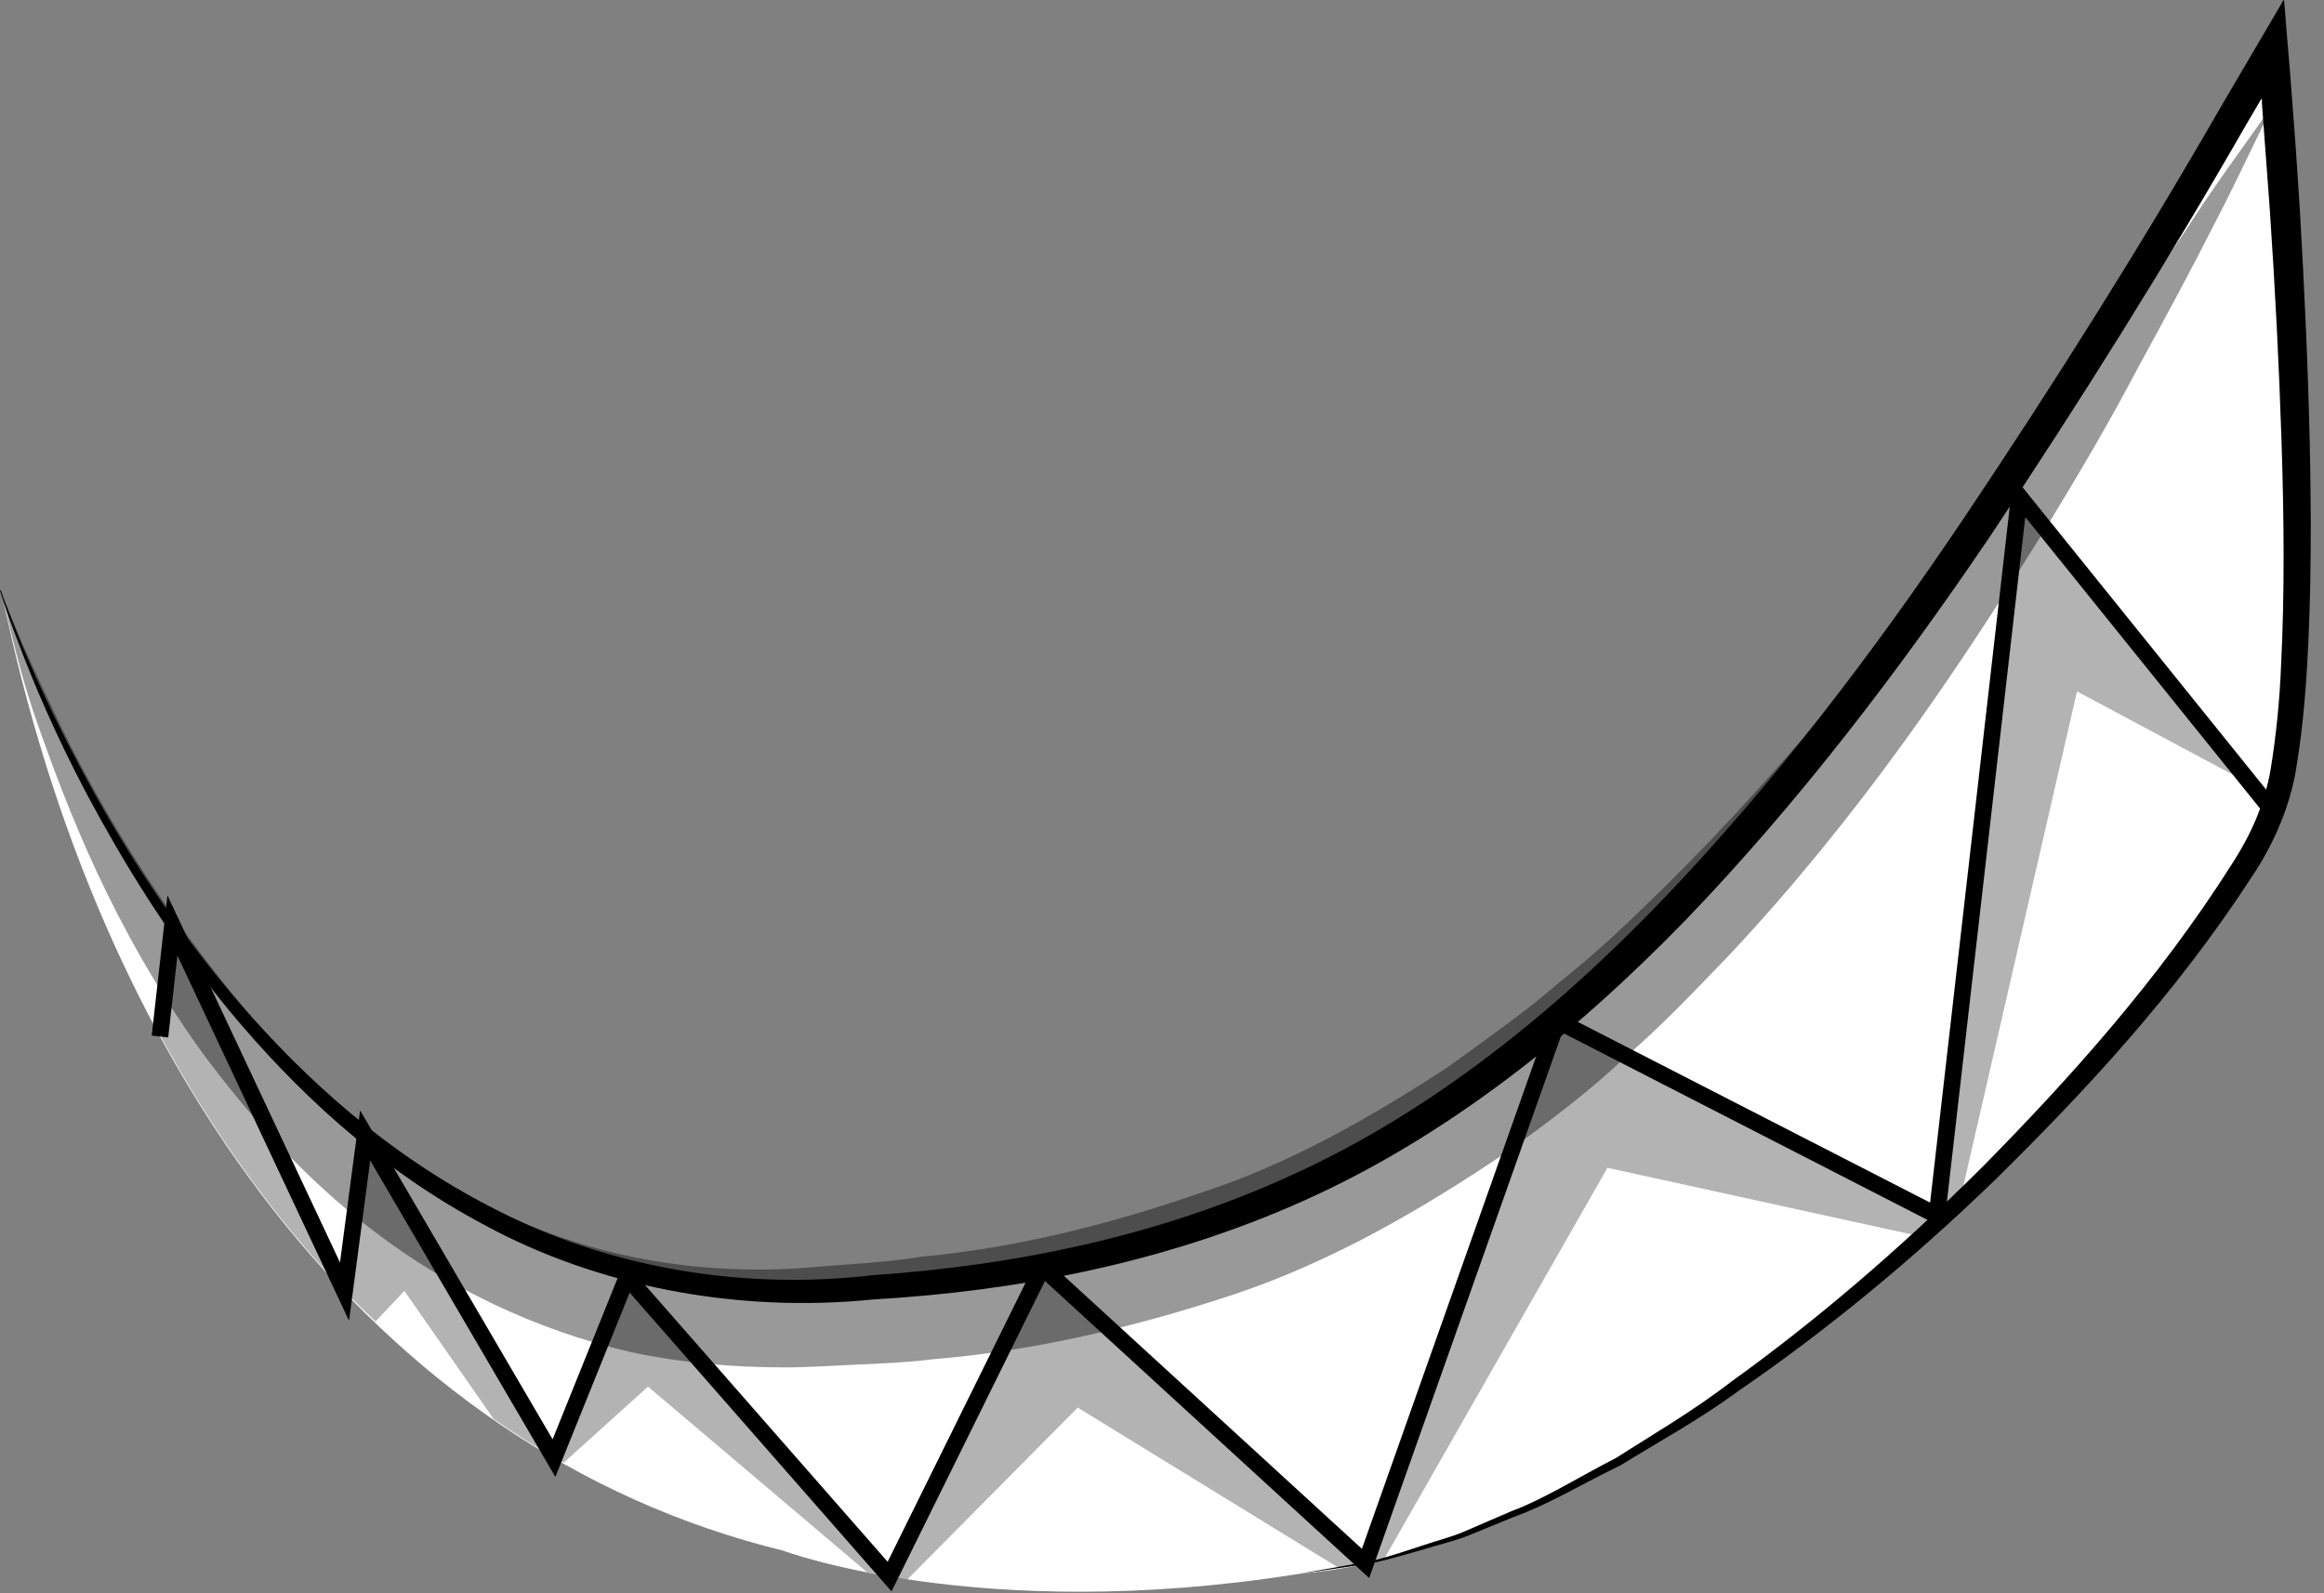
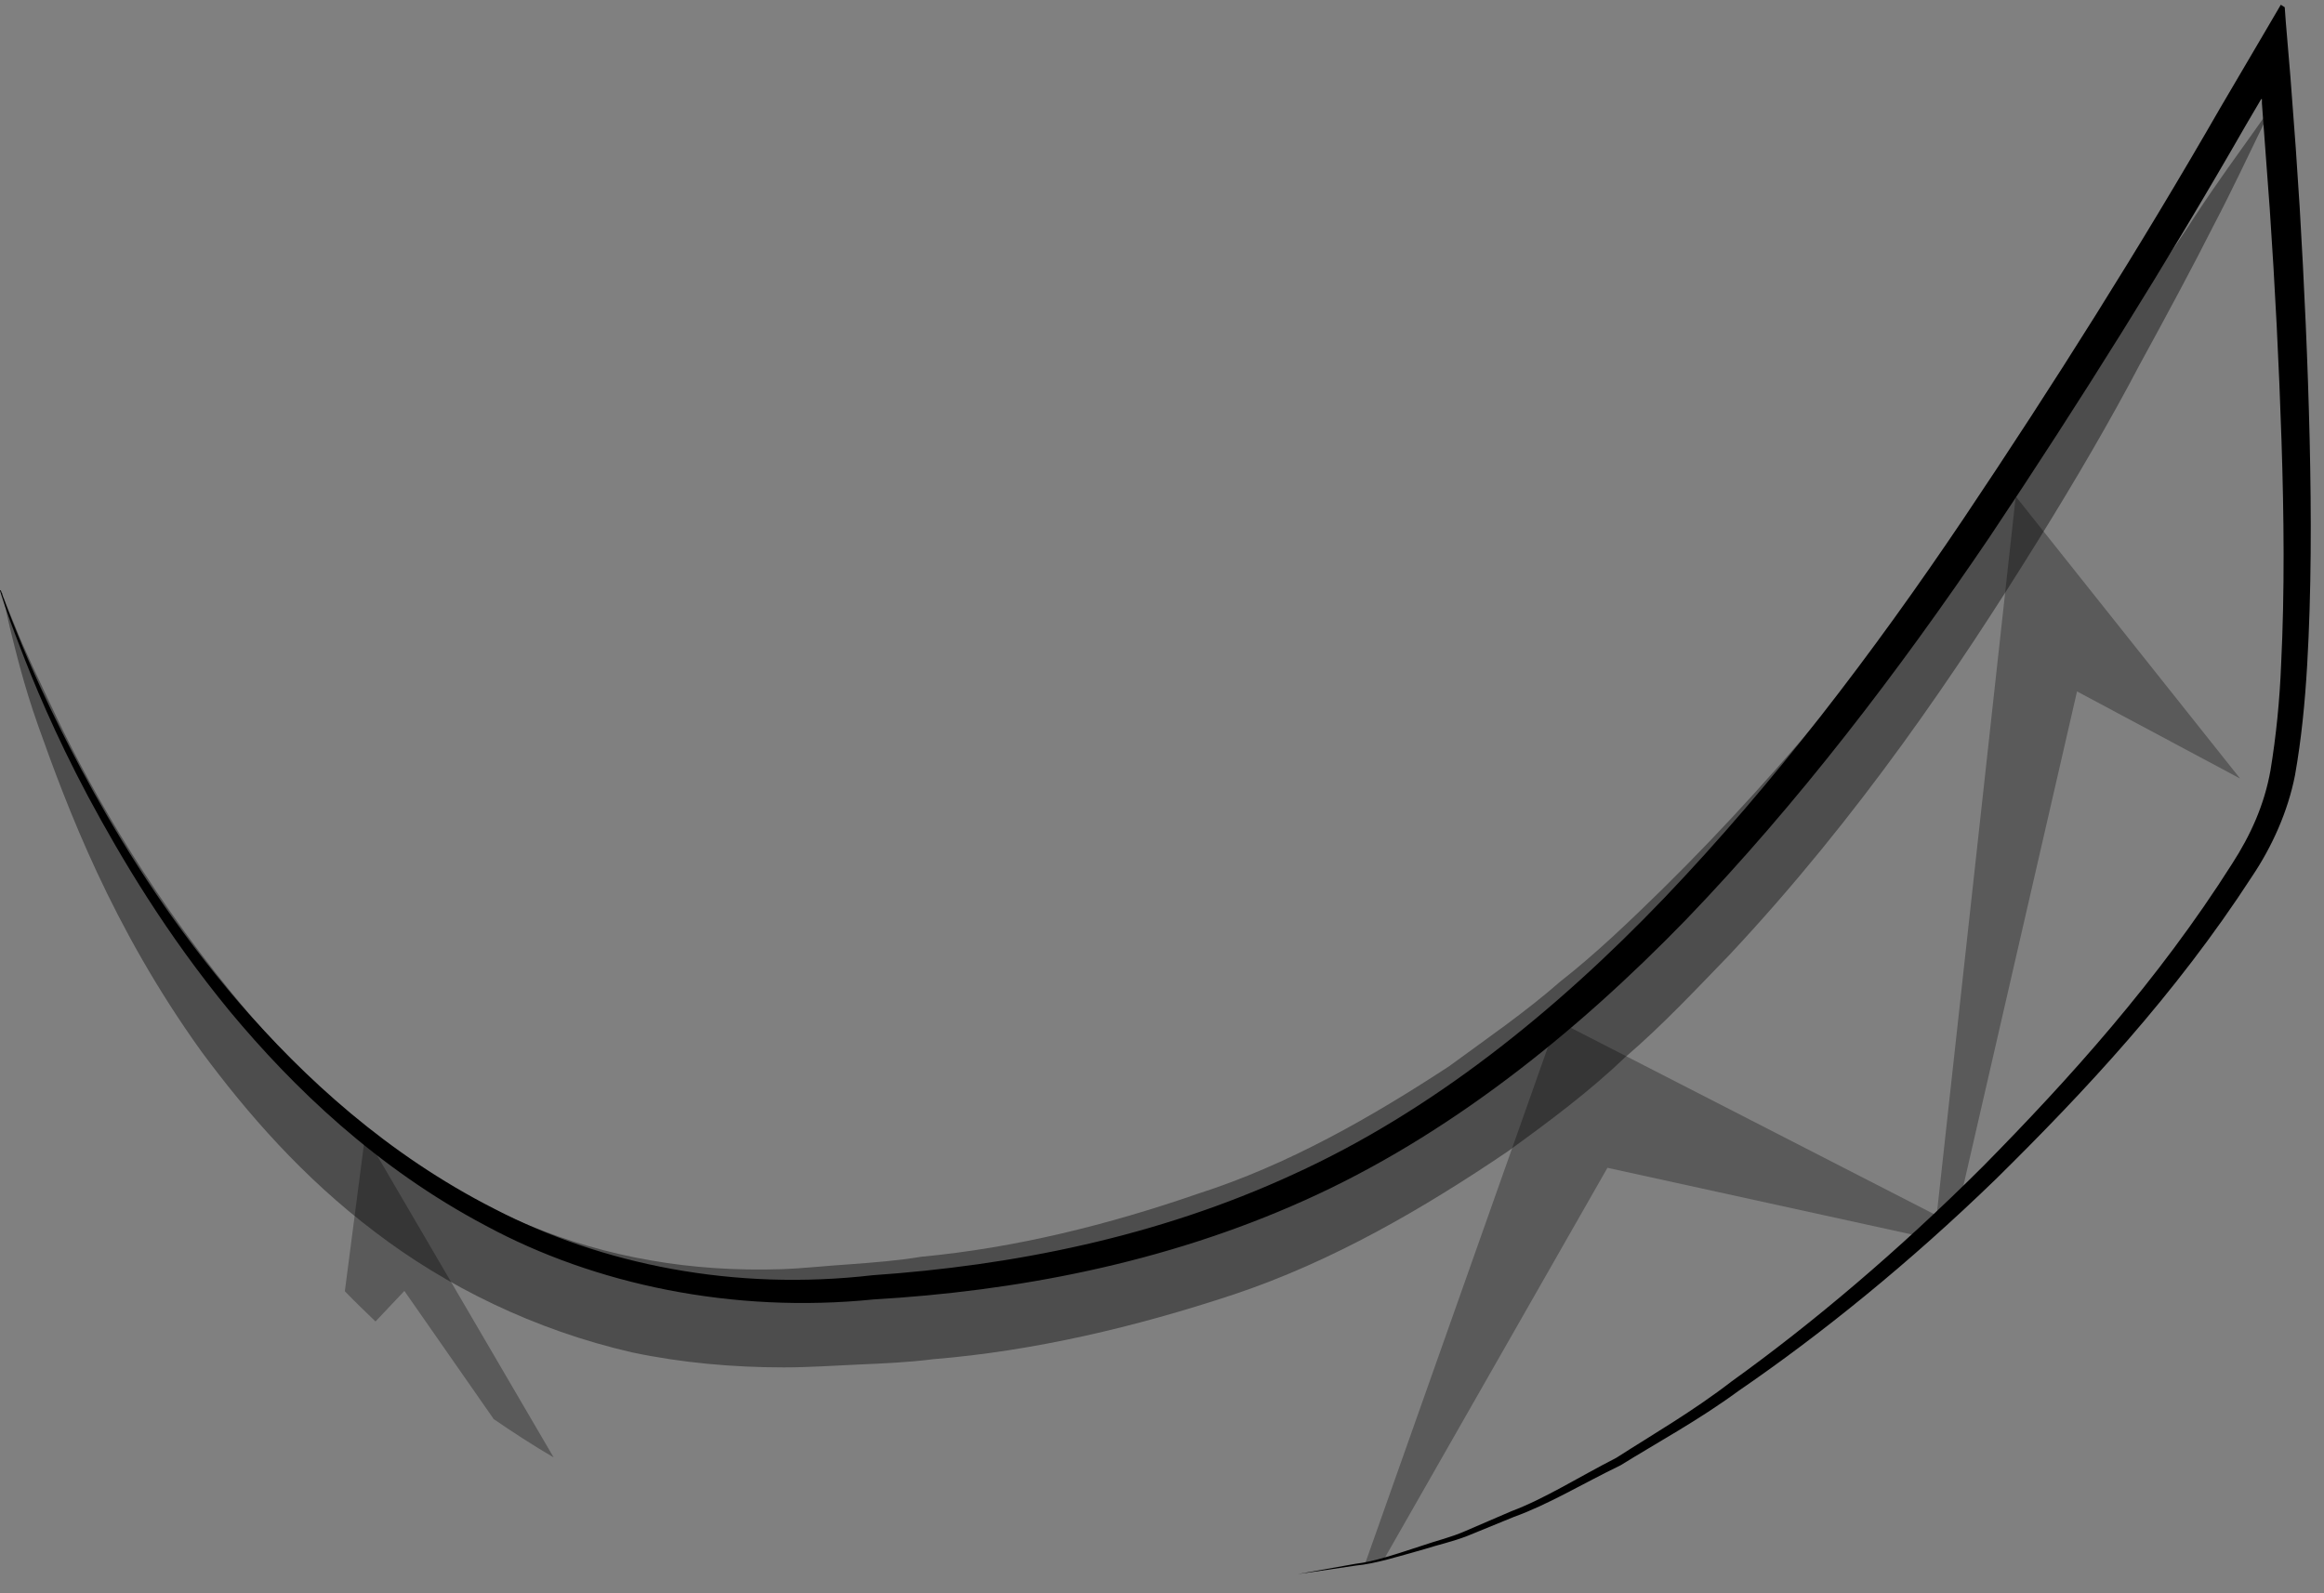
<svg xmlns="http://www.w3.org/2000/svg" fill="none" height="100%" overflow="visible" preserveAspectRatio="none" style="display: block;" viewBox="0 0 70 48" width="100%">
  <rect x="0" y="0" width="70" height="48" fill="#808080" stroke="none" />
  <g id="mouth">
-     <path d="M68.452 1.472C52.141 29.866 42.44 38.269 24.659 38.891C7.533 39.502 0.526 19.319 0.054 17.861C2.93 31.956 11.096 43.66 23.586 46.715C23.586 46.715 29.499 48.944 39.082 47.422C39.114 47.422 39.135 47.422 39.167 47.412C40.294 47.315 41.432 47.08 42.569 46.736C42.623 46.736 42.666 46.715 42.719 46.704C54.534 43.135 66.95 28.569 68.452 24.453C70.104 19.919 68.452 1.472 68.452 1.472Z" fill="white" id="Vector" />
-     <path d="M0.021 17.775C0.021 17.775 0.215 18.354 0.655 19.415C1.095 20.476 1.792 22.009 2.833 23.885C3.874 25.75 5.269 27.958 7.211 30.219C9.153 32.459 11.654 34.775 14.905 36.425C18.135 38.097 22.116 38.901 26.28 38.419C30.454 38.13 34.832 37.283 38.964 35.375C43.106 33.489 46.829 30.498 50.134 27.047C53.44 23.585 56.412 19.683 59.138 15.632C61.863 11.569 64.471 7.432 66.874 3.252L68.259 0.894L68.699 0.143C68.699 0.143 68.784 -0.028 68.795 0.004L68.817 0.218L68.849 0.658L68.988 2.308C69.042 3.027 69.096 3.745 69.149 4.452L69.267 6.231C69.407 8.6 69.514 10.937 69.568 13.241C69.621 15.546 69.621 17.818 69.493 20.037C69.428 21.151 69.321 22.256 69.128 23.349C68.913 24.453 68.43 25.514 67.84 26.393C65.512 29.984 62.764 32.91 60.136 35.504C57.485 38.076 54.834 40.209 52.366 41.903C51.154 42.792 49.92 43.457 48.815 44.143C47.645 44.711 46.625 45.332 45.606 45.697C45.112 45.901 44.64 46.093 44.19 46.276C43.749 46.447 43.299 46.544 42.902 46.672C42.097 46.897 41.421 47.112 40.842 47.165C39.704 47.337 39.092 47.422 39.092 47.422C39.092 47.422 39.693 47.315 40.831 47.112C41.4 47.047 42.075 46.812 42.87 46.554C43.267 46.415 43.696 46.319 44.136 46.126C44.576 45.933 45.037 45.74 45.531 45.525C46.529 45.15 47.538 44.507 48.686 43.918C49.77 43.221 50.982 42.524 52.163 41.613C54.577 39.877 57.163 37.701 59.749 35.118C62.314 32.513 65.007 29.533 67.229 26.028C67.797 25.149 68.205 24.238 68.388 23.209C68.559 22.17 68.666 21.098 68.709 20.005C68.817 17.818 68.795 15.556 68.72 13.274C68.645 10.98 68.527 8.654 68.366 6.296C68.291 5.235 68.205 4.173 68.13 3.112V2.984H68.109L67.668 3.734C65.265 7.925 62.657 12.094 59.921 16.189C57.163 20.262 54.158 24.196 50.789 27.701C47.409 31.184 43.578 34.239 39.307 36.157C35.047 38.076 30.54 38.901 26.312 39.148C22.073 39.577 17.91 38.698 14.637 36.929C11.332 35.182 8.831 32.76 6.921 30.466C5.011 28.14 3.67 25.889 2.651 23.992C1.642 22.095 0.998 20.53 0.59 19.458C0.172 18.386 0 17.797 0 17.797L0.021 17.775Z" fill="black" id="Vector_2" />
-     <path d="M68.463 24.442L60.822 14.956L58.343 36.618L46.915 30.755L41.131 47.101L31.398 38.183L26.795 47.498L18.886 38.473L16.686 43.928L10.999 34.207L10.377 38.912L5.194 27.883L4.818 31.227" id="Vector_3" stroke="black" stroke-width="0.5" />
+     <path d="M0.021 17.775C0.021 17.775 0.215 18.354 0.655 19.415C1.095 20.476 1.792 22.009 2.833 23.885C3.874 25.75 5.269 27.958 7.211 30.219C9.153 32.459 11.654 34.775 14.905 36.425C18.135 38.097 22.116 38.901 26.28 38.419C30.454 38.13 34.832 37.283 38.964 35.375C43.106 33.489 46.829 30.498 50.134 27.047C53.44 23.585 56.412 19.683 59.138 15.632C61.863 11.569 64.471 7.432 66.874 3.252L68.259 0.894L68.699 0.143L68.817 0.218L68.849 0.658L68.988 2.308C69.042 3.027 69.096 3.745 69.149 4.452L69.267 6.231C69.407 8.6 69.514 10.937 69.568 13.241C69.621 15.546 69.621 17.818 69.493 20.037C69.428 21.151 69.321 22.256 69.128 23.349C68.913 24.453 68.43 25.514 67.84 26.393C65.512 29.984 62.764 32.91 60.136 35.504C57.485 38.076 54.834 40.209 52.366 41.903C51.154 42.792 49.92 43.457 48.815 44.143C47.645 44.711 46.625 45.332 45.606 45.697C45.112 45.901 44.64 46.093 44.19 46.276C43.749 46.447 43.299 46.544 42.902 46.672C42.097 46.897 41.421 47.112 40.842 47.165C39.704 47.337 39.092 47.422 39.092 47.422C39.092 47.422 39.693 47.315 40.831 47.112C41.4 47.047 42.075 46.812 42.87 46.554C43.267 46.415 43.696 46.319 44.136 46.126C44.576 45.933 45.037 45.74 45.531 45.525C46.529 45.15 47.538 44.507 48.686 43.918C49.77 43.221 50.982 42.524 52.163 41.613C54.577 39.877 57.163 37.701 59.749 35.118C62.314 32.513 65.007 29.533 67.229 26.028C67.797 25.149 68.205 24.238 68.388 23.209C68.559 22.17 68.666 21.098 68.709 20.005C68.817 17.818 68.795 15.556 68.72 13.274C68.645 10.98 68.527 8.654 68.366 6.296C68.291 5.235 68.205 4.173 68.13 3.112V2.984H68.109L67.668 3.734C65.265 7.925 62.657 12.094 59.921 16.189C57.163 20.262 54.158 24.196 50.789 27.701C47.409 31.184 43.578 34.239 39.307 36.157C35.047 38.076 30.54 38.901 26.312 39.148C22.073 39.577 17.91 38.698 14.637 36.929C11.332 35.182 8.831 32.76 6.921 30.466C5.011 28.14 3.67 25.889 2.651 23.992C1.642 22.095 0.998 20.53 0.59 19.458C0.172 18.386 0 17.797 0 17.797L0.021 17.775Z" fill="black" id="Vector_2" />
    <g id="Vector_4">
</g>
    <g id="Vector_5">
</g>
    <g id="Vector_6">
</g>
-     <path d="M4.818 31.184C6.374 34.057 8.231 36.65 10.366 38.891L5.194 27.883L4.818 31.184Z" fill="black" id="Vector_7" opacity="0.3" />
    <g id="Vector_8">
</g>
    <path d="M67.465 23.445L60.715 14.956L58.333 36.618L46.904 30.755L41.12 47.101C41.314 47.058 41.507 47.005 41.7 46.951L48.417 35.182L57.71 37.218C58.182 36.79 58.644 36.35 59.095 35.911L62.561 20.83L67.454 23.445H67.465Z" fill="black" id="Vector_9" opacity="0.3" />
-     <path d="M40.316 47.23C40.584 47.187 40.852 47.154 41.131 47.101L31.398 38.194L26.795 47.498C26.956 47.53 27.149 47.551 27.331 47.583L32.461 42.406L40.316 47.23Z" fill="black" id="Vector_10" opacity="0.3" />
-     <path d="M18.886 38.473L16.697 43.918C16.783 43.971 16.88 44.014 16.976 44.068L19.519 41.774L26.108 47.358C26.333 47.401 26.559 47.444 26.816 47.487L18.908 38.473H18.886Z" fill="black" id="Vector_11" opacity="0.3" />
    <path d="M14.851 42.739C15.442 43.146 16.053 43.542 16.676 43.907L10.999 34.196L10.387 38.901C10.688 39.212 10.999 39.512 11.31 39.812L12.18 38.891L14.862 42.739H14.851Z" fill="black" id="Vector_12" opacity="0.3" />
    <g id="Group" opacity="0.4">
      <path d="M0.054 17.861C0.054 17.861 0.182 18.215 0.451 18.858C0.708 19.512 1.148 20.433 1.706 21.612C2.822 23.949 4.679 27.218 7.501 30.541C8.928 32.181 10.613 33.831 12.662 35.15C14.669 36.522 17.041 37.529 19.584 37.969C20.861 38.194 22.181 38.28 23.522 38.237C24.198 38.215 24.928 38.13 25.625 38.087C26.333 38.033 27.042 37.98 27.75 37.862C30.594 37.594 33.384 36.897 36.077 35.965C38.792 35.096 41.282 33.671 43.642 32.127C44.78 31.291 45.939 30.498 46.99 29.576C48.085 28.719 49.083 27.754 50.059 26.8C53.965 22.963 57.142 18.847 59.835 15.299C61.155 13.499 62.378 11.859 63.419 10.369C64.481 8.89 65.415 7.603 66.123 6.499C66.842 5.406 67.454 4.581 67.862 4.002C68.269 3.423 68.484 3.123 68.484 3.123C68.484 3.123 68.323 3.455 68.012 4.088C67.701 4.72 67.272 5.653 66.66 6.821C66.07 7.989 65.319 9.393 64.439 11.001C63.591 12.62 62.55 14.41 61.359 16.328C58.977 20.165 56.015 24.581 52.087 28.772C51.089 29.801 50.091 30.873 48.954 31.849C47.881 32.877 46.658 33.789 45.413 34.689C42.88 36.404 40.144 38.001 37.161 38.998C34.188 39.984 31.13 40.702 28.104 40.949C27.353 41.045 26.591 41.077 25.851 41.109C25.099 41.142 24.37 41.195 23.608 41.195C22.063 41.195 20.528 41.056 19.047 40.745C16.096 40.07 13.435 38.751 11.289 37.111C9.121 35.471 7.447 33.542 6.074 31.688C3.369 27.926 2.028 24.335 1.148 21.859C0.708 20.616 0.472 19.608 0.3 18.922C0.14 18.236 0.075 17.872 0.075 17.872L0.054 17.861Z" fill="black" id="Vector_13" />
    </g>
  </g>
</svg>